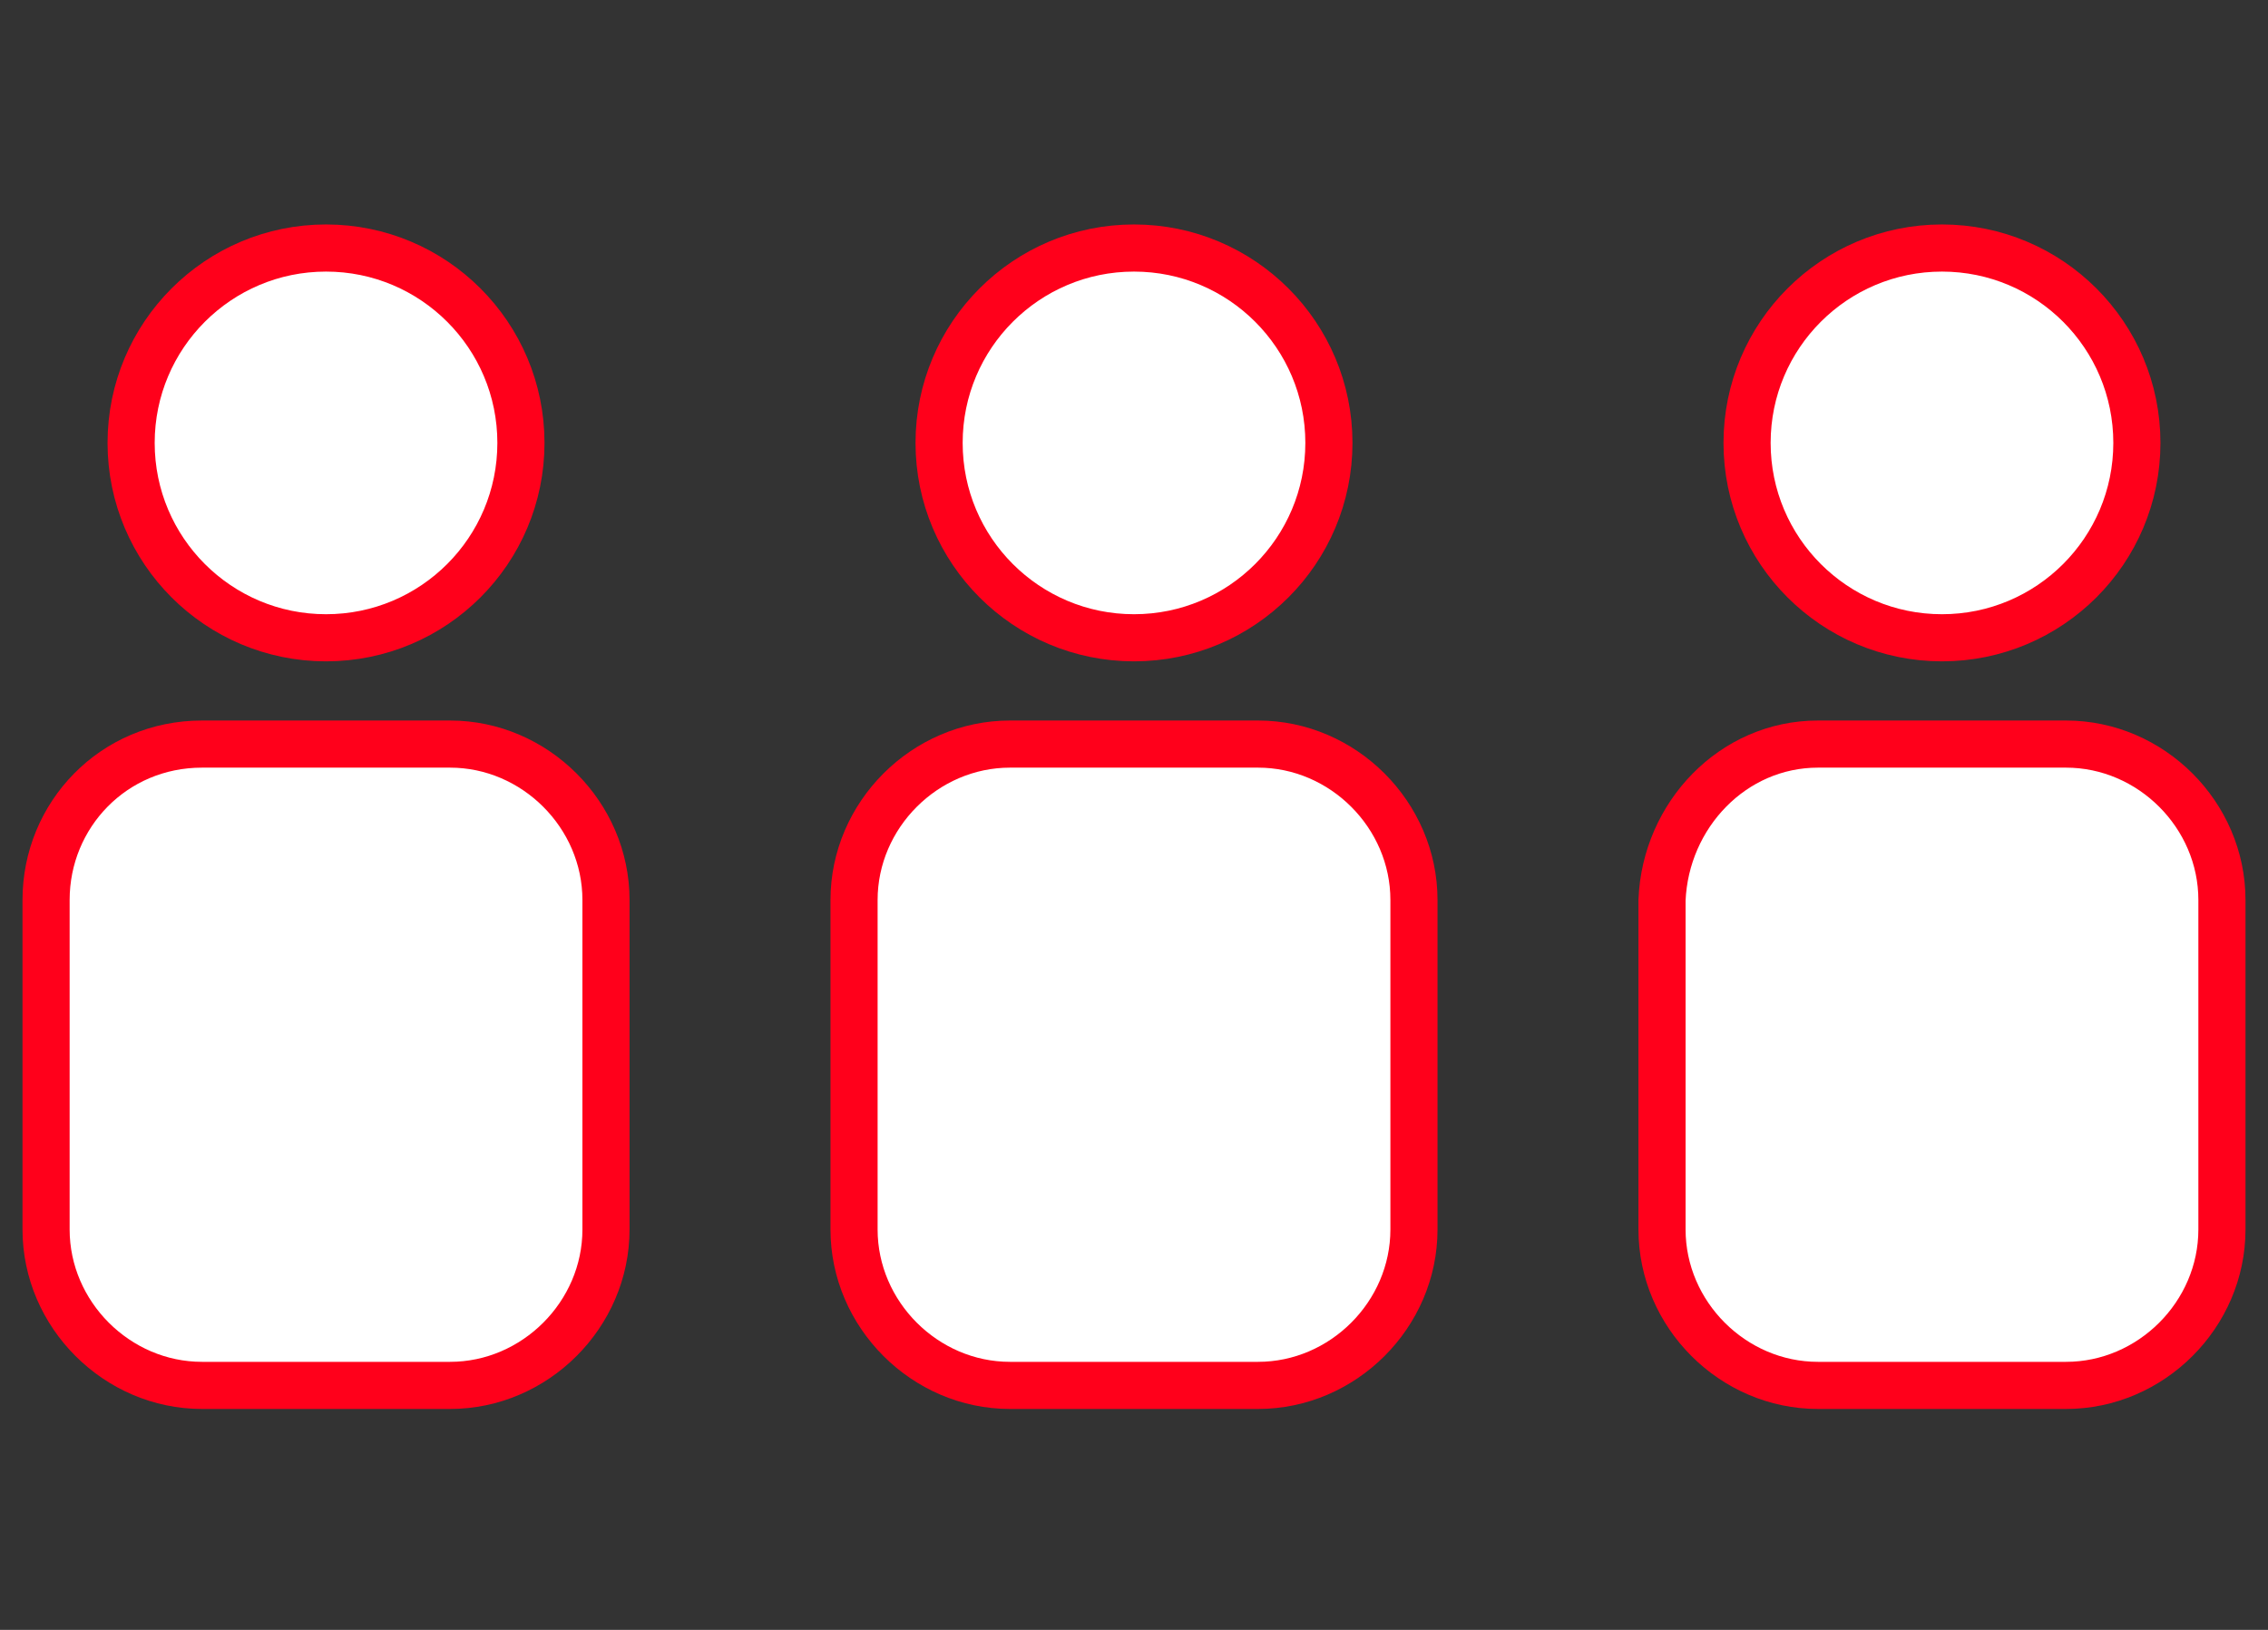
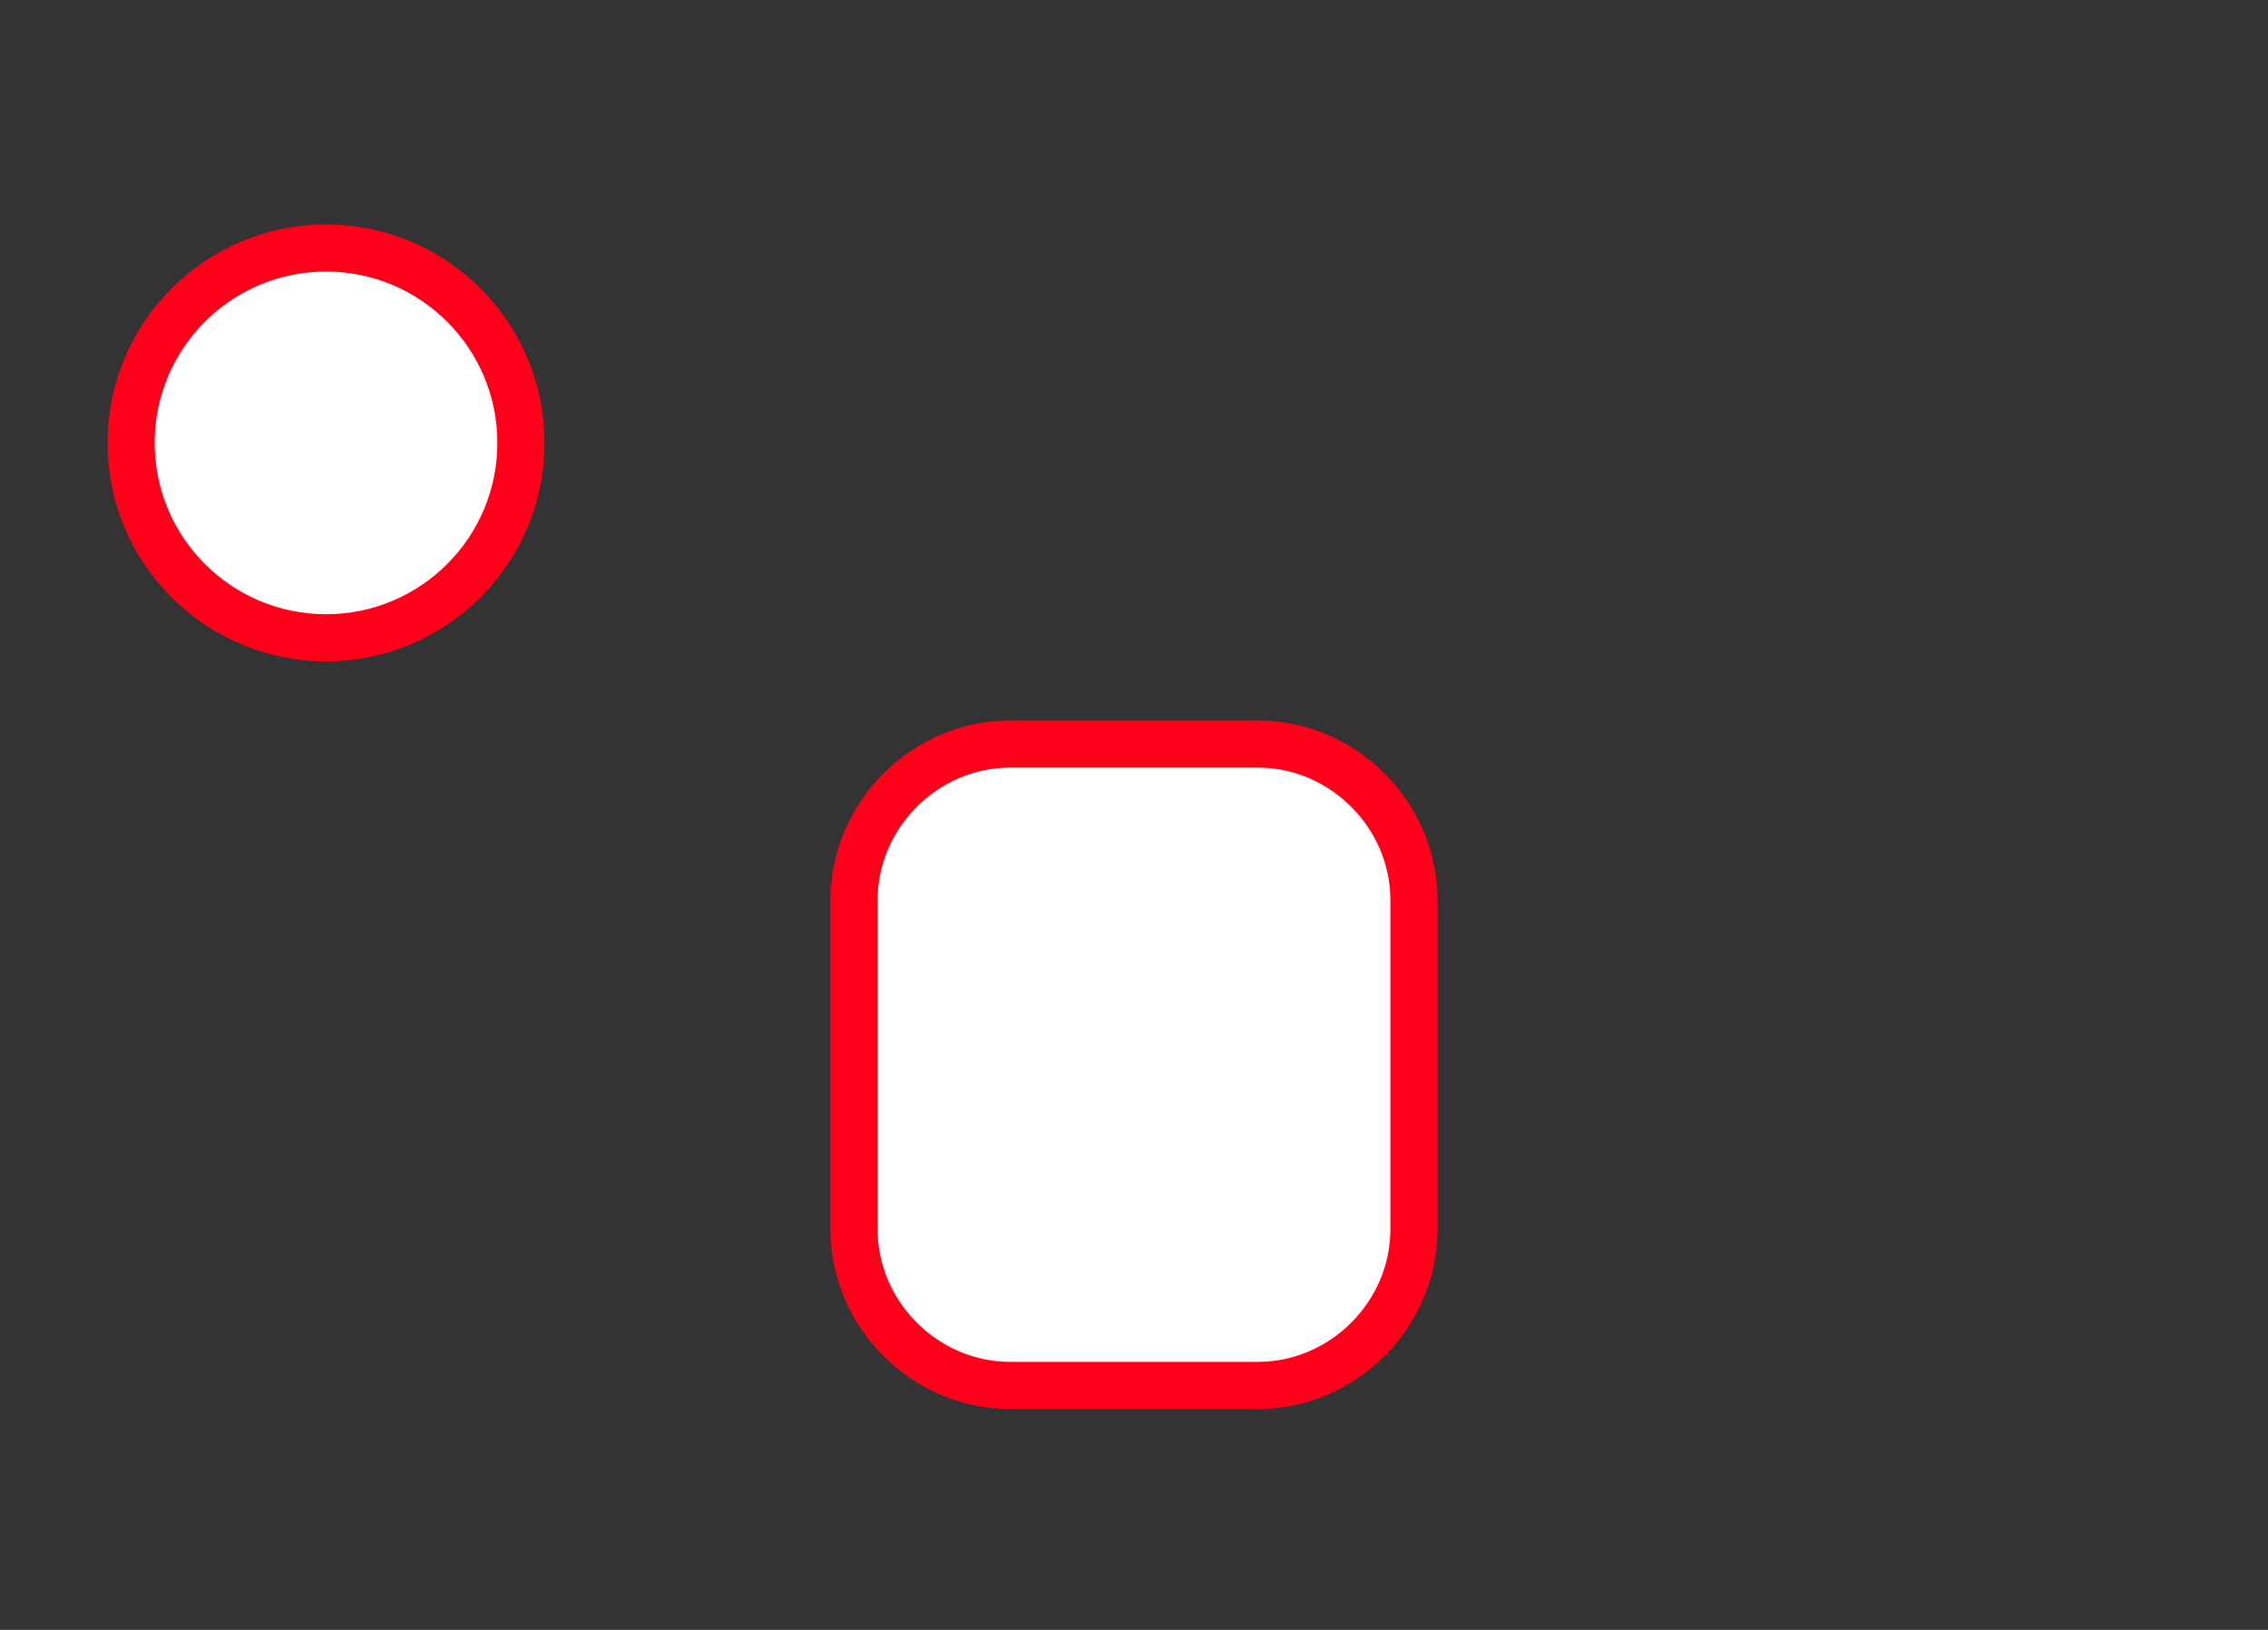
<svg xmlns="http://www.w3.org/2000/svg" version="1.1" id="content" x="0px" y="0px" viewBox="0 0 64 46" style="enable-background:new 0 0 64 46;" xml:space="preserve" width="64" height="46">
  <rect x="0" y="0" width="64" height="46" fill="#333333" stroke="none" />
  <style type="text/css">
	.st0{fill:#FFFFFF;stroke:#FF001B;stroke-width:1.33;stroke-miterlimit:10;}
</style>
  <g id="icon">
    <circle class="st0" cx="9.2" cy="12.5" r="5.5" />
-     <path class="st0" d="M5.7,21h7c2.4,0,4.4,2,4.4,4.4v9.3c0,2.4-2,4.4-4.4,4.4h-7c-2.4,0-4.4-2-4.4-4.4v-9.3C1.3,23,3.2,21,5.7,21z" />
-     <circle class="st0" cx="32" cy="12.5" r="5.5" />
    <path class="st0" d="M28.5,21h7c2.4,0,4.4,2,4.4,4.4v9.3c0,2.4-2,4.4-4.4,4.4h-7c-2.4,0-4.4-2-4.4-4.4v-9.3   C24.1,23,26.1,21,28.5,21z" />
-     <circle class="st0" cx="54.8" cy="12.5" r="5.5" />
-     <path class="st0" d="M51.3,21h7c2.4,0,4.4,2,4.4,4.4v9.3c0,2.4-2,4.4-4.4,4.4h-7c-2.4,0-4.4-2-4.4-4.4v-9.3C47,23,48.9,21,51.3,21z   " />
  </g>
</svg>